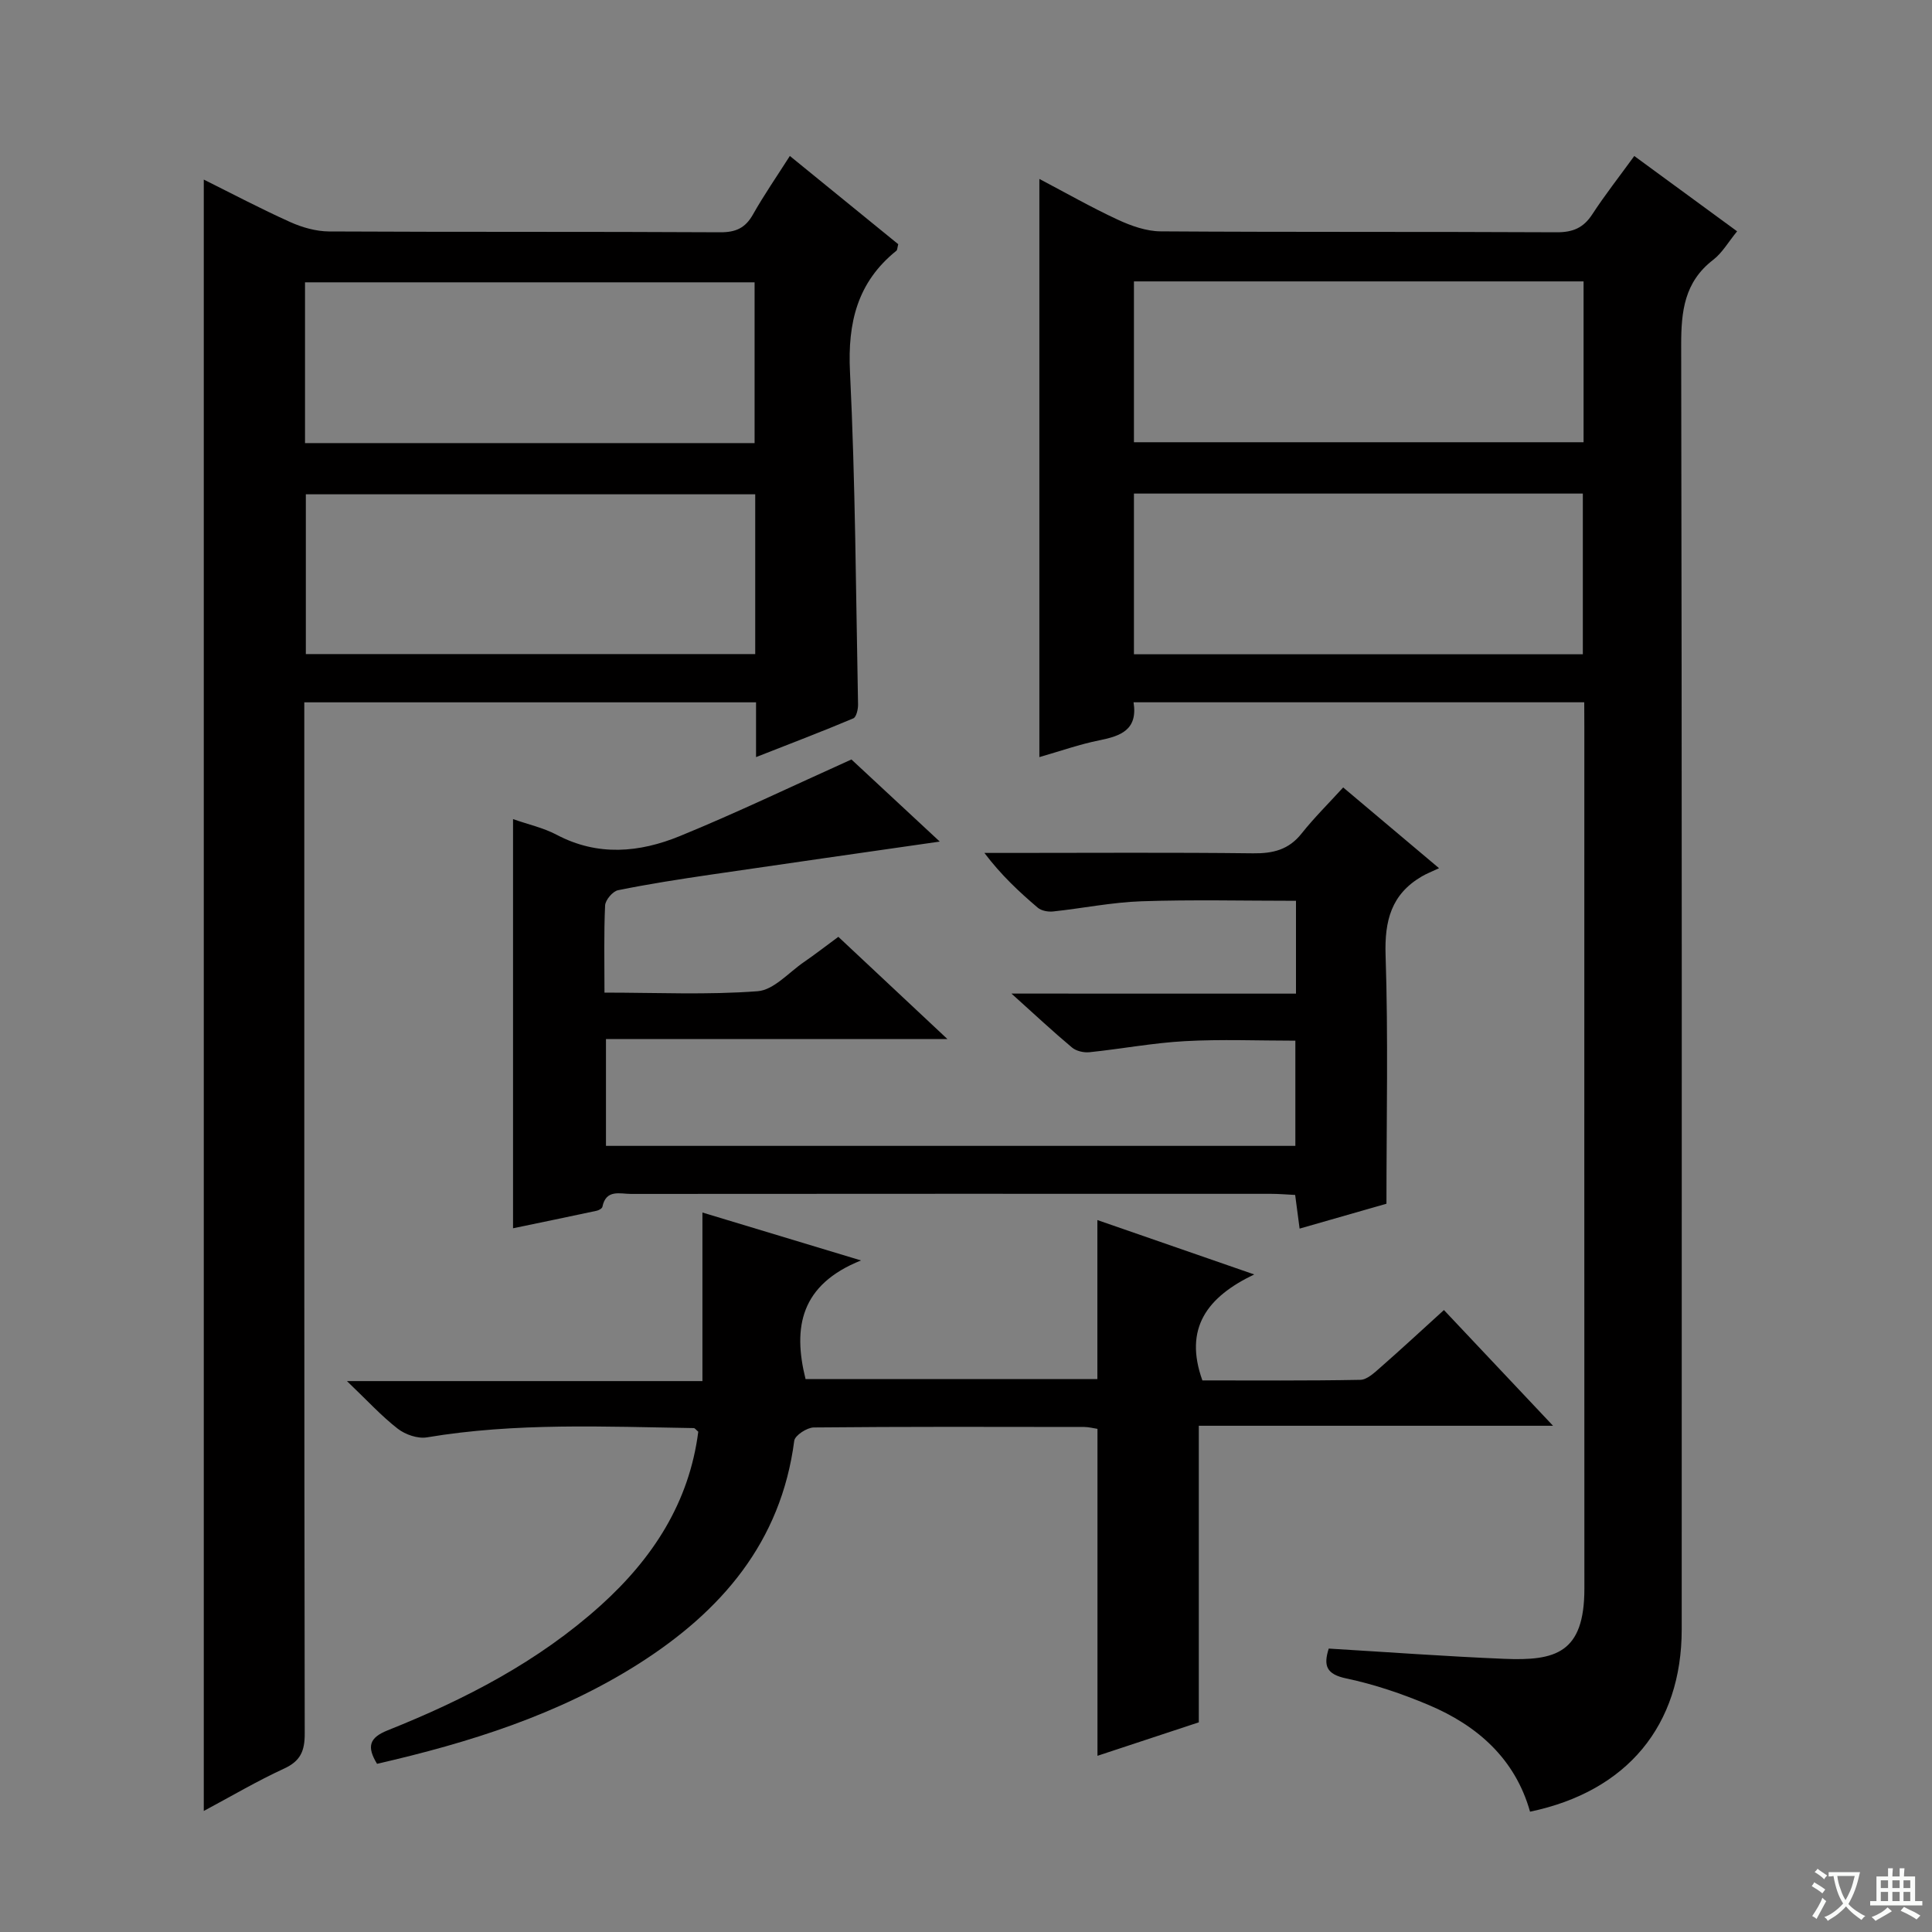
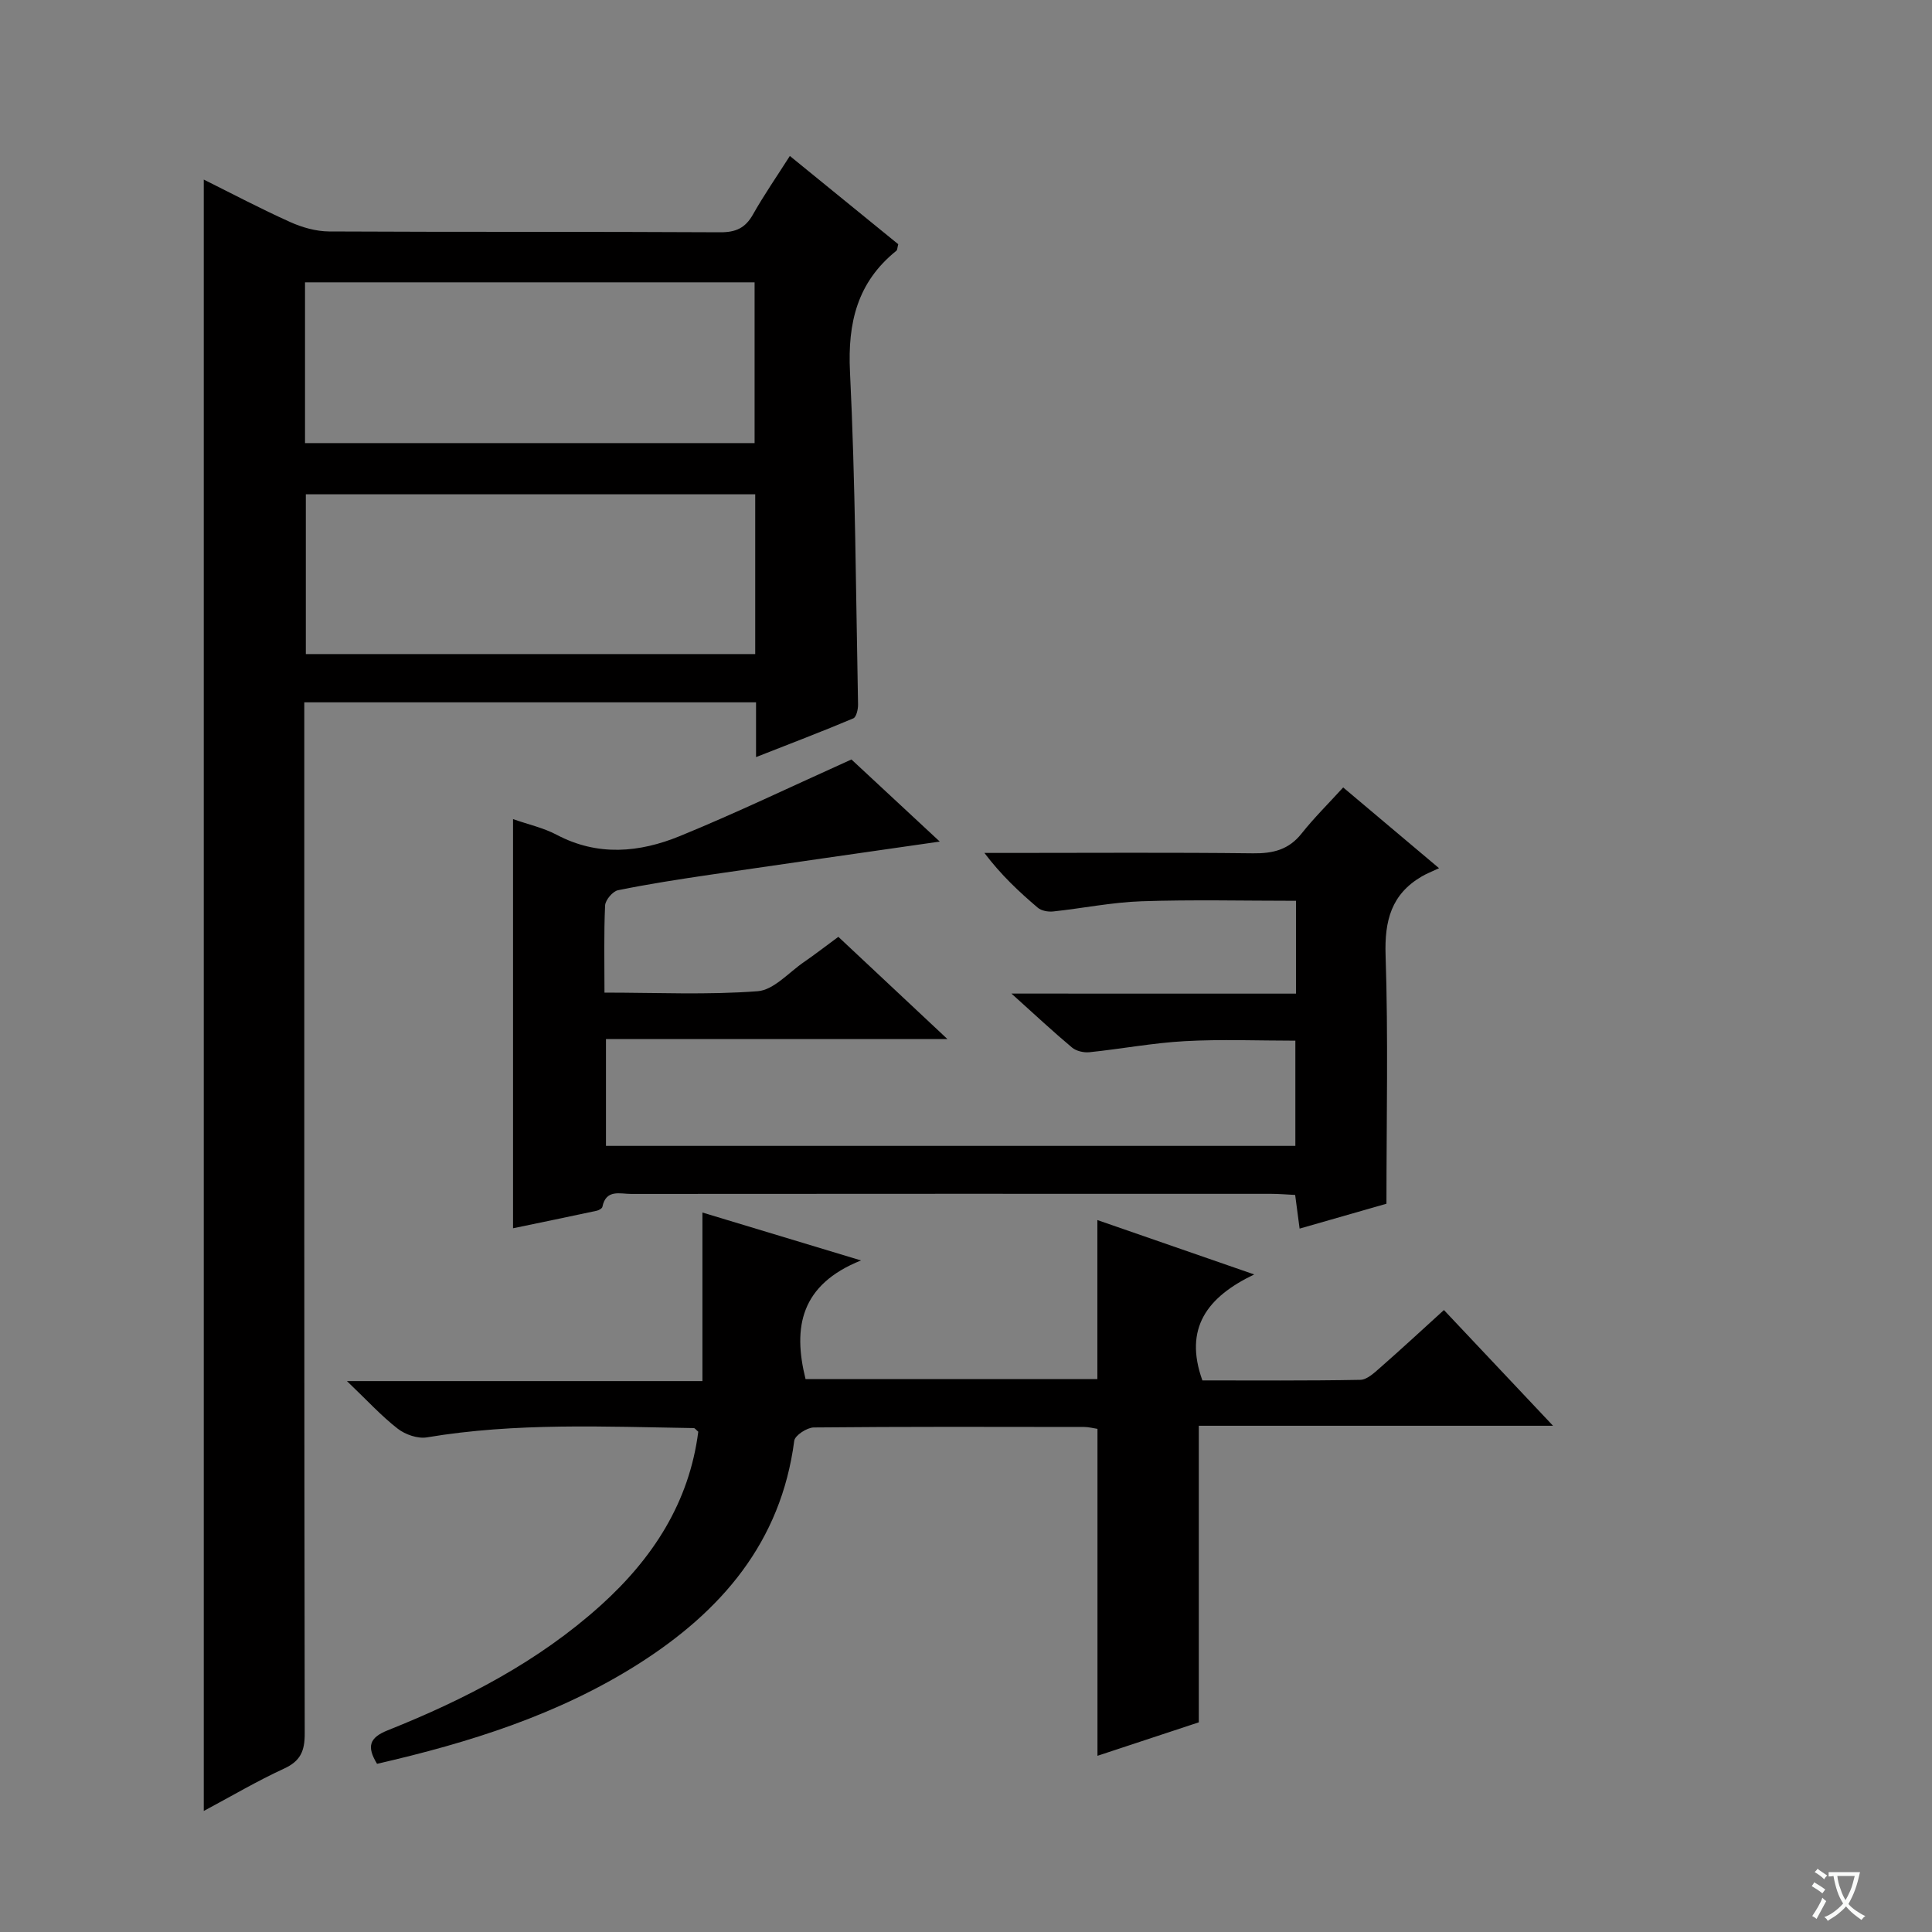
<svg xmlns="http://www.w3.org/2000/svg" enable-background="new 0 0 400 400" viewBox="0 0 400 400">
  <rect x="0" y="0" width="400" height="400" fill="#808080" stroke="none" />
  <path d="m377.9 391.2c-.2.3-.4.5-.6.8-.7-.6-1.4-1-2.2-1.5.2-.3.4-.5.5-.8.6.4 1.4.8 2.3 1.5zm-1.8 6.1c-.2-.2-.5-.4-.9-.6.4-.6.8-1.2 1.2-1.9s.7-1.3.9-1.9c.3.3.5.5.8.7-.7 1.3-1.4 2.6-2 3.7zm2.2-9c-.3.3-.5.5-.6.8-.6-.6-1.3-1.1-2-1.5.3-.3.5-.5.6-.7.6.5 1.3.9 2 1.4zm.3.2v-.9h2 4.5c-.3 1.3-.6 2.5-1 3.6s-.9 2.1-1.4 3c.4.5 1 1 1.6 1.4s1.2.8 1.9 1.1c-.3.2-.5.4-.8.8-.4-.3-1-.7-1.6-1.2s-1.2-1.1-1.6-1.6c-.5.6-1.1 1.1-1.7 1.6s-1.4.9-2.1 1.4c-.1-.3-.3-.5-.7-.8.6-.2 1.2-.5 1.9-1s1.4-1.1 2-1.8c-.5-.8-.9-1.6-1.2-2.5s-.6-2-.8-3.2c-.4.1-.7.1-1 .1zm2.5 2.7c.3 1 .7 1.7 1 2.2.3-.5.6-1.1 1-2s.6-1.9.9-3h-3.2-.4c.1.9.3 1.8.7 2.8z" fill="#fafbfa" />
-   <path d="m396.5 388.5v1.5 3.6h1.5v.9c-.4 0-1 0-1.7 0h-7.9c-.5 0-.9 0-1.2 0v-.9h1.3v-3.5c0-.7 0-1.2 0-1.6h2.4c0-.8 0-1.4 0-1.7h1c0 .3-.1.8-.1 1.7h1.5c0-.8 0-1.4 0-1.7h1c0 .3-.1.9-.1 1.7zm-8.2 9.2c-.2-.3-.5-.5-.8-.8.8-.3 1.4-.6 1.9-.9s1-.7 1.4-1.1c.3.3.6.5.9.8-1.6 1-2.8 1.6-3.4 2zm2.6-6.8v-1.6h-1.5v1.6zm0 2.7v-1.9h-1.5v1.9zm2.4-2.7v-1.6h-1.5v1.6zm0 2.7v-1.9h-1.5v1.9zm.2 2 .7-.8c.4.2.9.5 1.6.8s1.3.7 1.8 1c-.3.3-.5.5-.8.8-.4-.3-1.5-1-3.3-1.8zm2-4.7v-1.6h-1.4v1.6zm0 2.7v-1.9h-1.4v1.9z" fill="#fafbfa" />
  <g fill="#010000">
-     <path d="m328 145.4c-31.37 0-62.11 0-93.31 0 .92 5.74-2.7 6.99-7.11 7.88-4.04.81-7.96 2.2-12.39 3.47 0-40 0-79.54 0-119.7 5.49 2.88 10.75 5.89 16.23 8.43 2.76 1.28 5.9 2.4 8.88 2.42 27.32.18 54.64.05 81.97.19 3.36.02 5.56-.9 7.39-3.71 2.62-4.02 5.6-7.81 8.7-12.08 7.16 5.24 14.05 10.29 21.29 15.59-1.81 2.2-3.07 4.46-4.96 5.91-5.97 4.59-6.63 10.65-6.62 17.66.17 88.63.12 177.26.11 265.89 0 19.85-11.27 33.54-31.4 37.74-3.08-10.93-10.86-17.82-21.01-22.1-5.48-2.31-11.21-4.26-17.01-5.48-4.18-.88-4.78-2.64-3.66-6.19 12.18.73 24.24 1.62 36.31 2.12 10.6.44 16.63-1.12 16.62-14.56-.03-59.48-.01-118.95-.01-178.43-.02-1.5-.02-2.99-.02-5.05zm-93.23-43.21v33.27h92.94c0-11.27 0-22.18 0-33.27-31.05 0-61.8 0-92.94 0zm93.09-43.93c-31.25 0-62 0-93.09 0v33.3h93.09c0-11.17 0-21.97 0-33.3z" />
    <path d="m42.19 374.94c0-112.77 0-225.01 0-337.76 5.83 2.9 11.77 6.04 17.89 8.79 2.48 1.12 5.35 1.93 8.04 1.95 27 .14 53.99.02 80.99.17 3.23.02 5.2-.88 6.78-3.68 2.28-4.04 4.93-7.86 7.64-12.12 7.7 6.27 15.14 12.33 22.44 18.27-.2.76-.18 1.19-.38 1.35-8.08 6.5-10.11 14.87-9.61 25.07 1.12 22.93 1.22 45.91 1.67 68.87.02.98-.35 2.61-.98 2.88-6.37 2.69-12.84 5.15-20.14 8.02 0-4.3 0-7.72 0-11.34-31.4 0-62.15 0-93.53 0v6.02c0 69.16-.03 138.32.09 207.48.01 3.64-.89 5.71-4.3 7.27-5.56 2.56-10.86 5.69-16.6 8.76zm114.17-272.6c-31.33 0-62.2 0-93.04 0v33.08h93.04c0-11.16 0-21.93 0-33.08zm-93.21-10.6h93.08c0-11.24 0-22.29 0-33.29-31.24 0-62.11 0-93.08 0z" />
    <path d="m268.32 205.72c0-6.96 0-12.91 0-19.22-10.84 0-21.44-.26-32.01.1-6.11.21-12.18 1.46-18.28 2.11-1.03.11-2.41-.14-3.16-.77-3.88-3.3-7.6-6.77-11.06-11.35h5.15c16.83 0 33.66-.12 50.48.08 4.13.05 7.38-.74 10.04-4.1 2.58-3.25 5.55-6.18 8.61-9.54 6.59 5.56 12.53 10.56 19.85 16.72-1.52.72-2.61 1.13-3.6 1.72-6.29 3.69-7.7 9.15-7.47 16.28.56 16.93.18 33.88.18 51.47-5.29 1.52-11.46 3.28-17.98 5.15-.33-2.53-.61-4.6-.92-6.97-1.8-.09-3.41-.23-5.03-.23-44.15-.01-88.3-.02-132.46.02-2.28 0-5.19-1.03-5.94 2.67-.07.34-.73.71-1.17.81-5.76 1.24-11.53 2.42-17.33 3.63 0-28.49 0-56.33 0-84.71 3.16 1.11 6.28 1.79 9.01 3.23 8.53 4.52 17.17 3.7 25.53.28 11.63-4.76 22.97-10.21 35.52-15.86 5.19 4.82 11.54 10.72 18.29 17-16.4 2.36-31.93 4.57-47.46 6.85-6.4.94-12.81 1.93-19.15 3.22-1.1.22-2.63 2.03-2.68 3.16-.27 5.79-.13 11.6-.13 18.04 10.86 0 21.34.5 31.72-.29 3.32-.25 6.41-3.86 9.54-6.01 2.33-1.6 4.57-3.34 7.16-5.25 7.18 6.73 14.38 13.47 22.58 21.16-24.34 0-47.36 0-70.69 0v22.12h142.73c0-7.23 0-14.29 0-21.78-7.72 0-15.32-.32-22.88.1-6.6.36-13.15 1.61-19.75 2.29-1.17.12-2.73-.23-3.61-.97-3.91-3.27-7.64-6.76-12.54-11.17 20.46.01 39.46.01 58.91.01z" />
    <path d="m227.22 295.83c-.83-.12-1.79-.39-2.75-.39-18.66-.03-37.32-.08-55.98.1-1.41.01-3.9 1.64-4.05 2.75-2.74 21.06-15.14 35.34-32.26 46.21-16.6 10.53-35.07 16.31-54.12 20.68-2.16-3.56-1.62-5.41 2.22-6.94 15.98-6.38 31.17-14.22 44.09-25.86 10.8-9.74 18.32-21.31 20.2-35.96-.44-.36-.68-.74-.93-.75-18.44-.29-36.9-1.16-55.24 1.92-1.9.32-4.48-.57-6.05-1.79-3.37-2.61-6.28-5.81-10.52-9.86h73.6c0-11.86 0-23.09 0-34.9 10.23 3.09 20.57 6.21 32.83 9.92-12.52 5.03-14.15 13.83-11.48 24.56h60.42c0-10.95 0-21.64 0-32.92 10.48 3.64 20.76 7.2 32.47 11.26-9.74 4.66-14.61 11.12-10.73 21.94 10.51 0 21.61.09 32.71-.12 1.39-.03 2.89-1.46 4.1-2.52 4.35-3.81 8.6-7.75 13.2-11.93 7.42 7.88 14.53 15.42 22.59 23.96-25.16 0-49 0-73.34 0v61.4c-7.13 2.36-13.83 4.57-20.98 6.93 0-22.85 0-45.15 0-67.69z" />
  </g>
</svg>